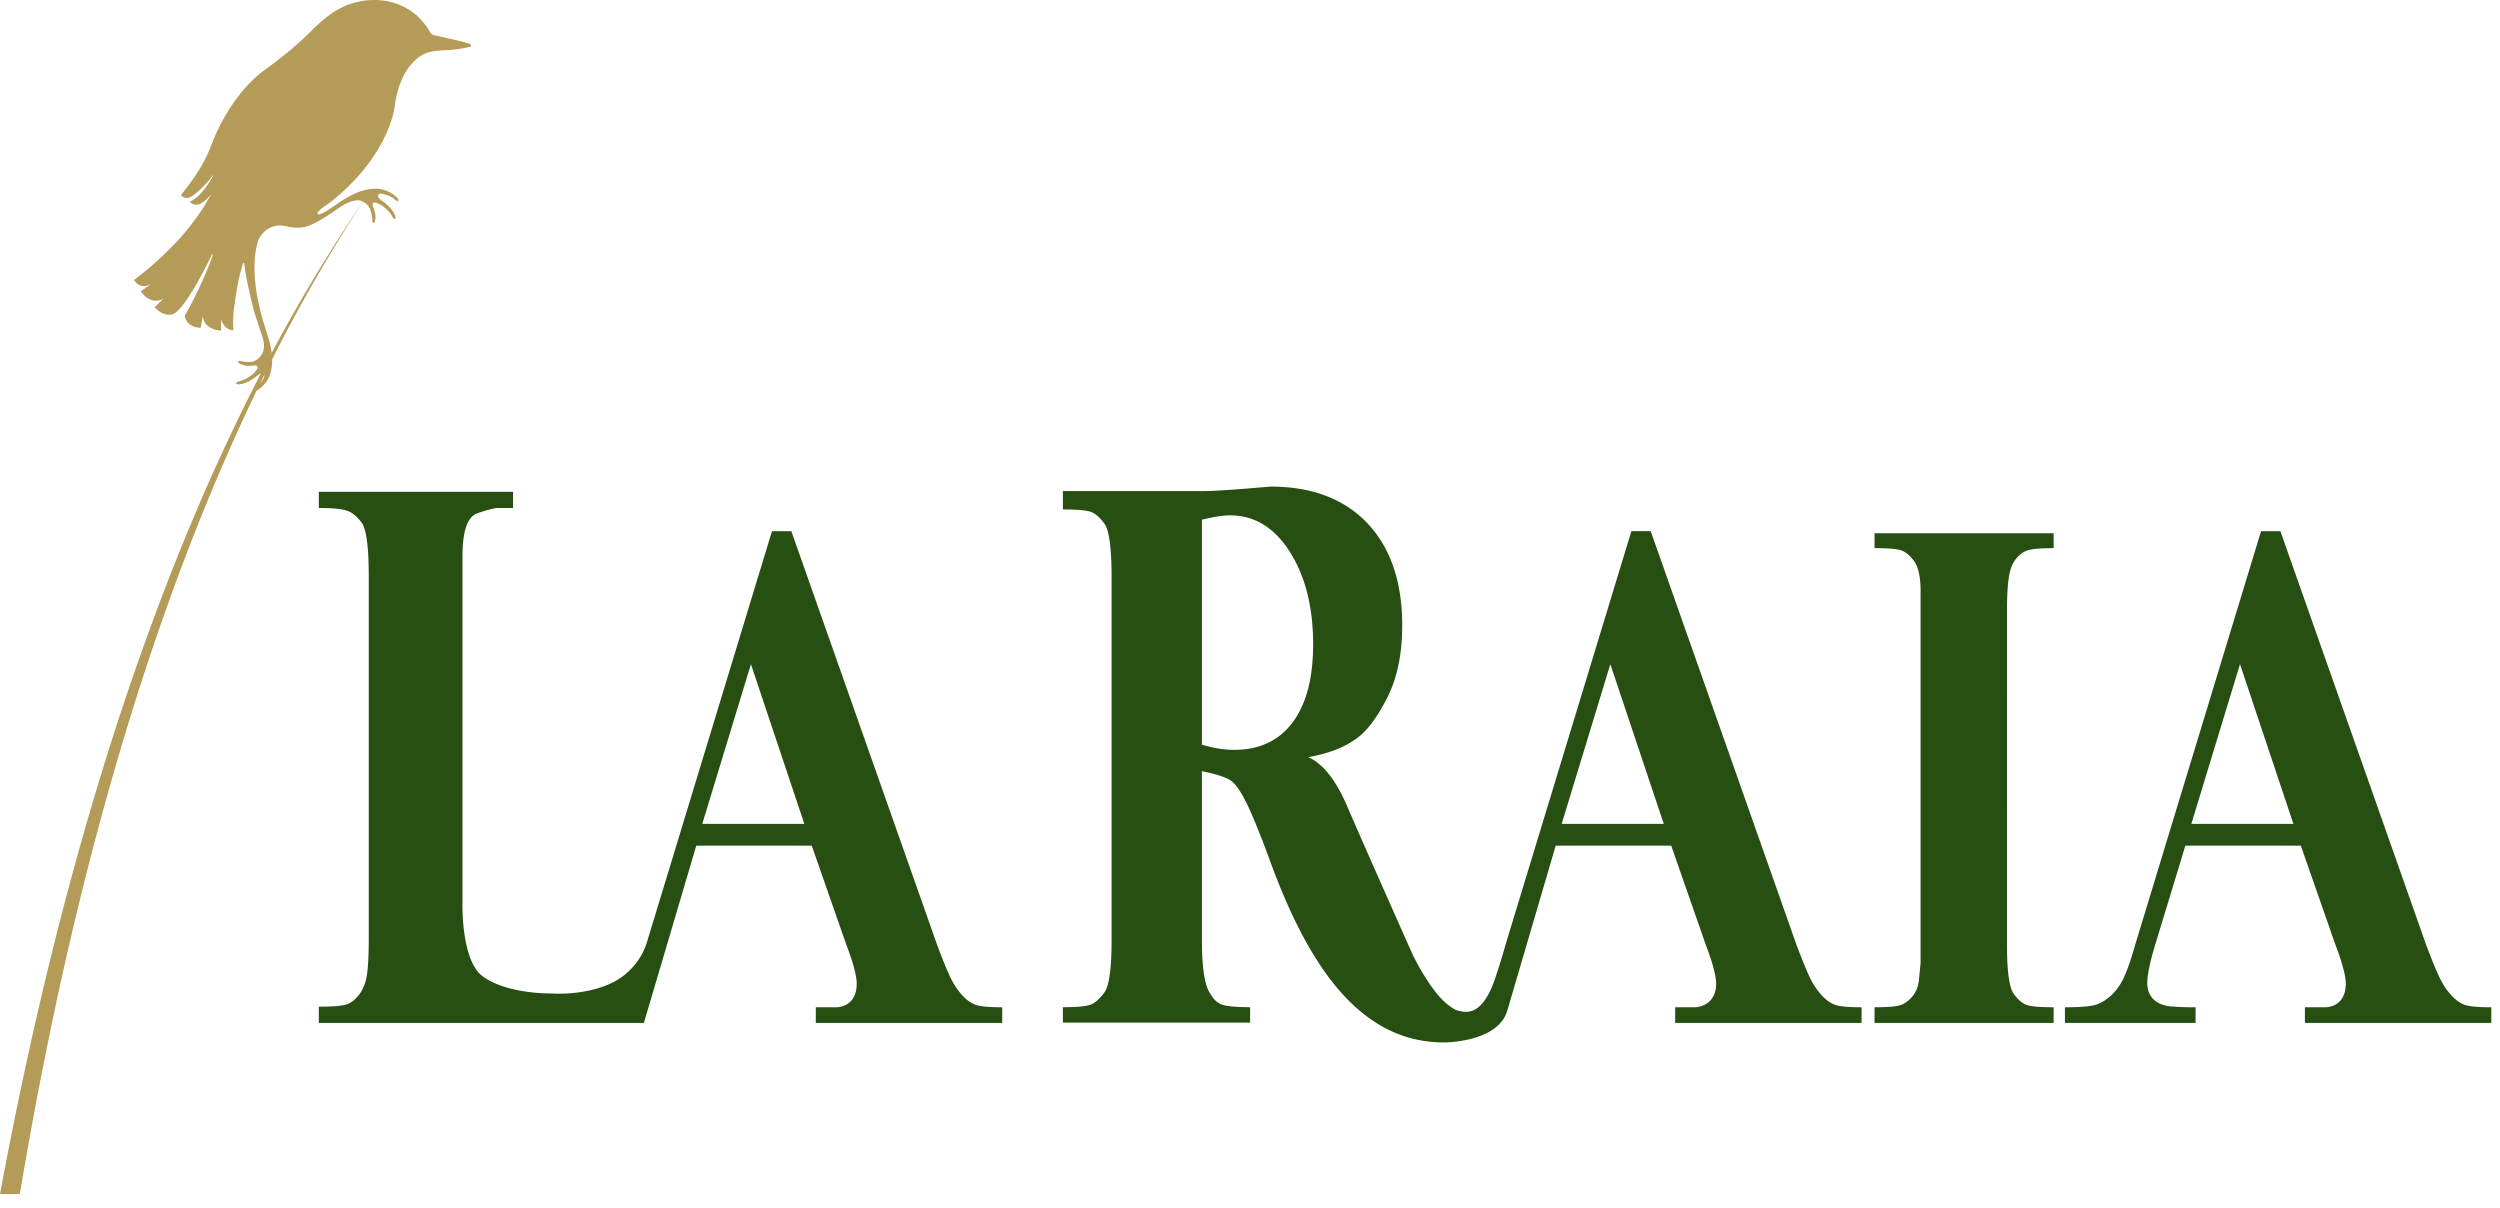
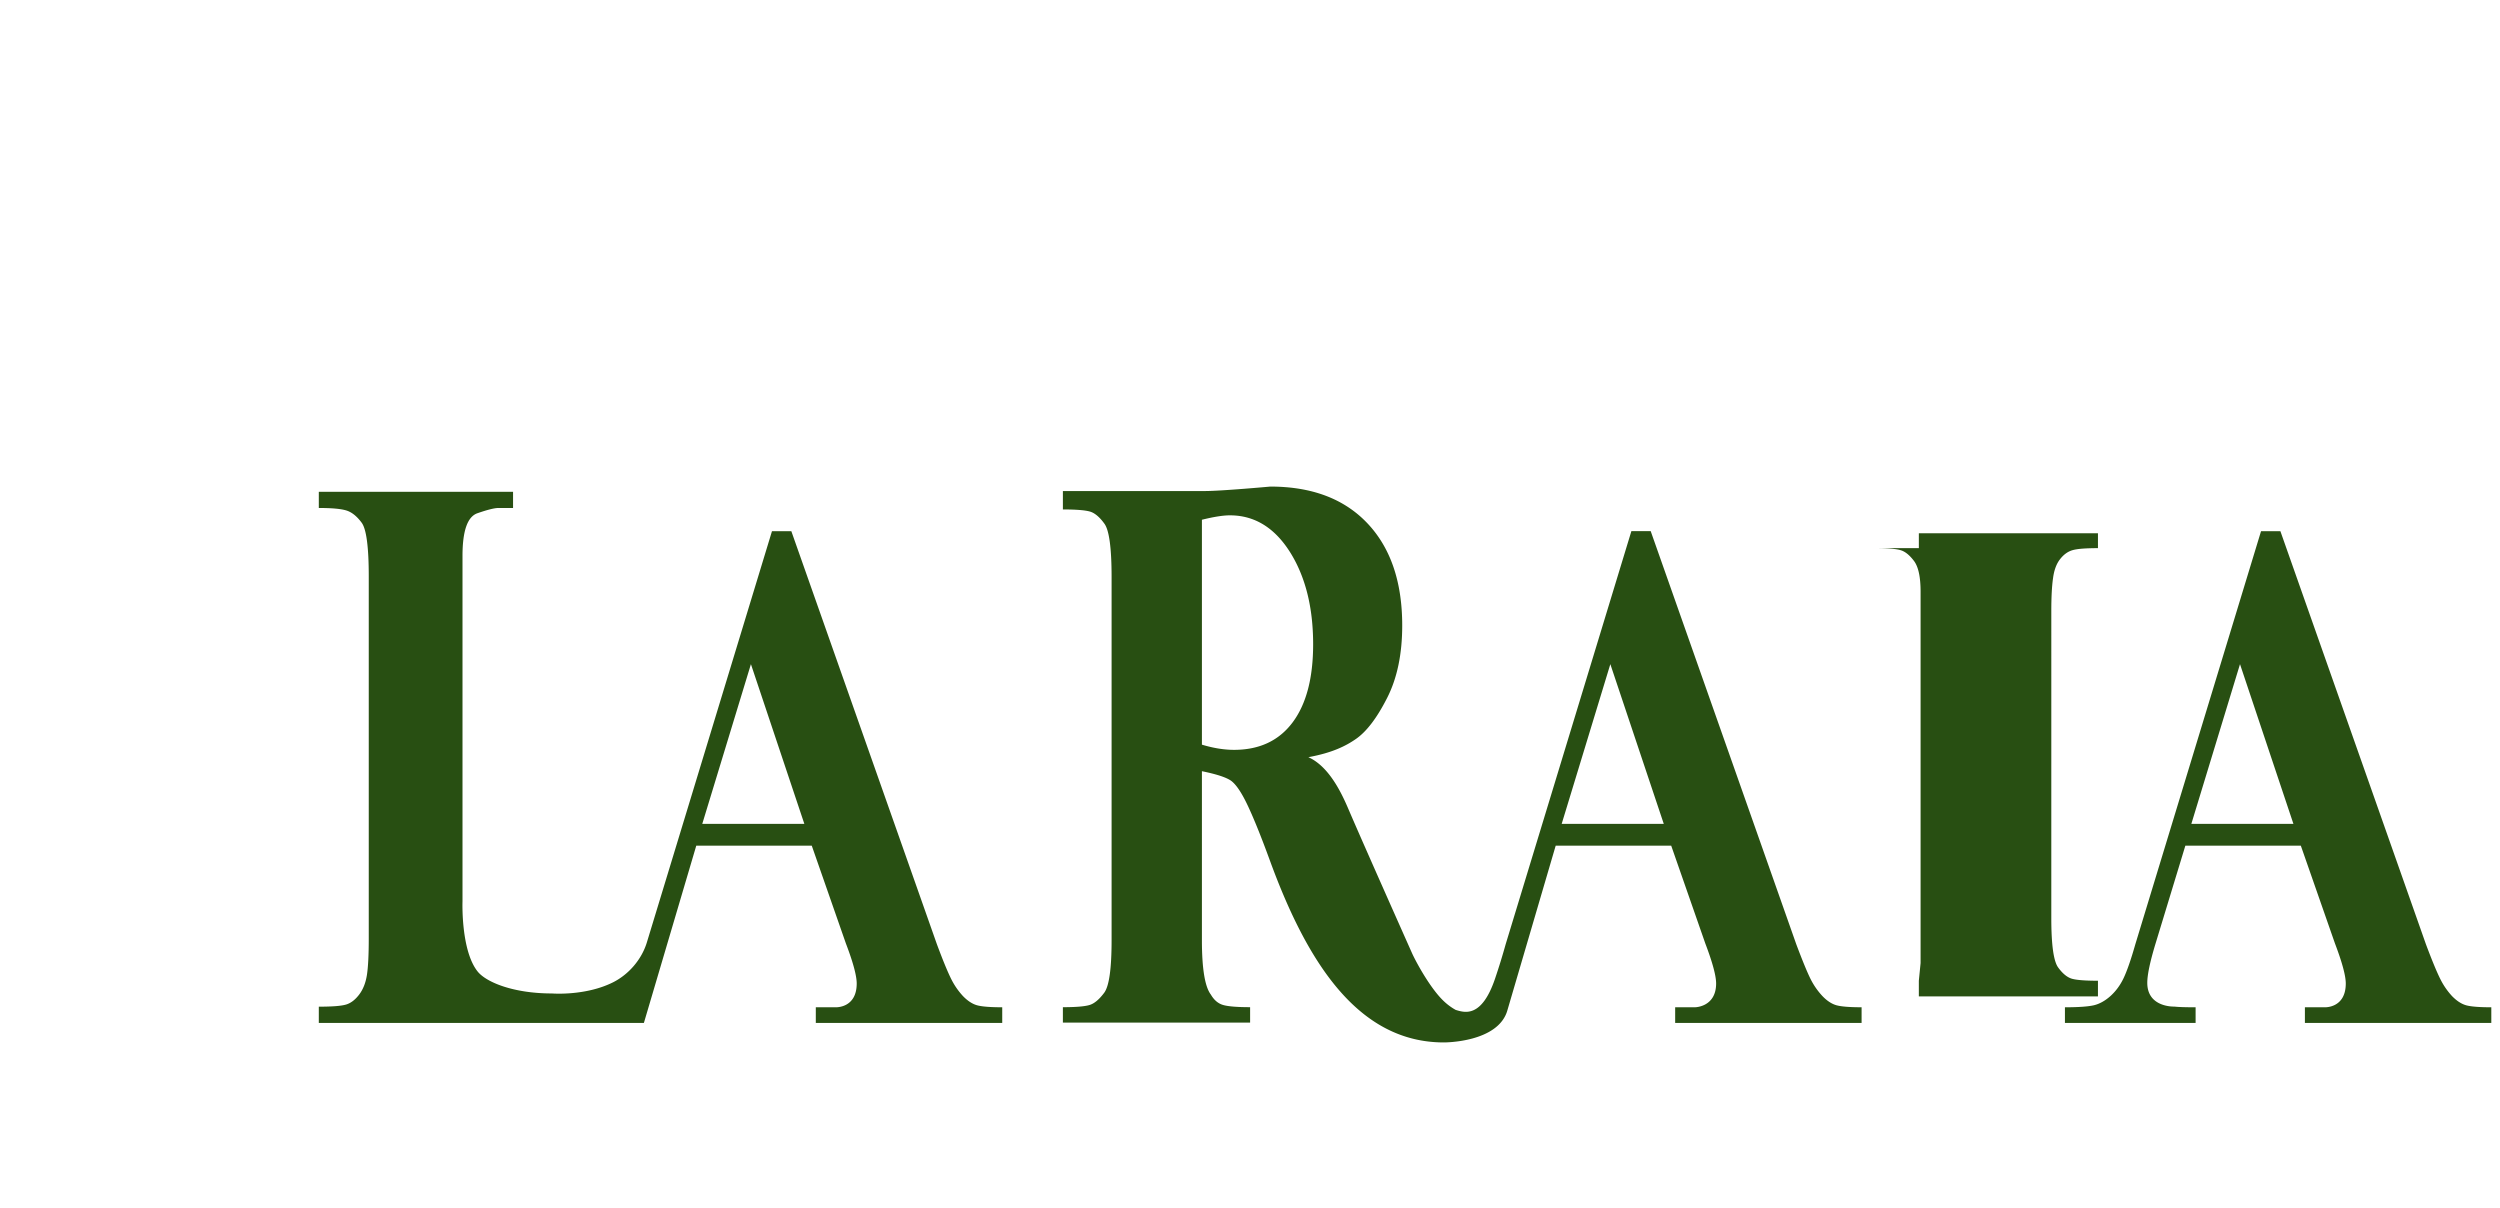
<svg xmlns="http://www.w3.org/2000/svg" width="149" height="72" viewBox="0 0 149 72">
  <g fill="none" fill-rule="evenodd">
-     <path fill="#284F12" d="M130.604 49.103l2.9-9.52 3.184 9.52h-6.084zm16.372 10.81c-.284-.082-.56-.264-.835-.546a4.338 4.338 0 0 1-.707-1.034c-.203-.406-.488-1.092-.851-2.062l-8.672-24.613h-1.153l-7.49 24.613c-.269.945-.508 1.625-.71 2.044-.203.419-.461.767-.778 1.052-.317.282-.645.464-.983.546-.339.079-.913.121-1.727.121v.932h7.788v-.932c-.606 0-1.03-.013-1.267-.042 0 0-1.613.067-1.613-1.413 0-.489.165-1.256.482-2.308l1.787-5.87h6.882l2.035 5.829c.43 1.132.644 1.928.644 2.387 0 1.48-1.256 1.417-1.256 1.417h-1.18v.932h11.11v-.932c-.722 0-1.227-.042-1.506-.121zm-53.9-10.81l2.9-9.52 3.185 9.52h-6.086zm-19.528-4.412c-.592 0-1.228-.103-1.914-.309V30.977c.711-.176 1.263-.263 1.67-.263 1.46 0 2.652.728 3.576 2.183.918 1.457 1.383 3.29 1.383 5.502 0 2.01-.407 3.563-1.222 4.654-.816 1.092-1.98 1.638-3.493 1.638zM92.72 50.4h6.883l2.033 5.829c.43 1.132.645 1.928.645 2.387 0 1.404-1.25 1.417-1.25 1.417H99.84v.932h11.111v-.932c-.719 0-1.224-.042-1.504-.121-.283-.082-.56-.264-.83-.546a4.31 4.31 0 0 1-.715-1.034c-.2-.406-.483-1.092-.847-2.062l-8.673-24.613H97.23l-7.49 24.613a38.919 38.919 0 0 1-.63 2.044c-.81 2.398-1.837 2.027-2.348 1.878a3.478 3.478 0 0 1-.76-.57c-.706-.686-1.495-2.066-1.826-2.77 0 0-2.789-6.258-3.7-8.374-.341-.789-1.106-2.727-2.498-3.35 1.408-.256 2.227-.66 2.85-1.096.625-.438 1.242-1.248 1.844-2.434.6-1.178.9-2.618.9-4.316 0-2.6-.69-4.627-2.072-6.09C80.121 29.733 78.192 29 75.71 29c0 0-2.92.266-3.898.266h-8.464v1.097c.804 0 1.345.045 1.632.132.282.089.564.33.848.724.282.394.423 1.459.423 3.187v21.62c0 1.703-.145 2.749-.442 3.145-.294.393-.582.638-.867.725-.281.087-.817.133-1.594.133v.919h11.159v-.92c-.78 0-1.317-.045-1.613-.132-.297-.087-.537-.294-.727-.619-.355-.464-.533-1.548-.533-3.25V45.963c.872.178 1.454.368 1.74.572.28.206.595.657.937 1.364.341.704.802 1.82 1.365 3.362 2.256 6.19 5.31 10.868 10.378 10.868 0 0 3.25.022 3.79-1.927l2.875-9.8zm19.002-17.731c.77 0 1.289.04 1.56.124.271.08.535.298.797.646.26.352.388.96.388 1.825v22.134l-.104 1.054c-.044.38-.179.698-.398.953-.223.258-.458.425-.714.507-.253.079-.762.121-1.529.121v.932h10.675v-.932c-.769 0-1.286-.042-1.557-.121-.273-.082-.547-.301-.813-.668-.271-.364-.41-1.341-.41-2.935V36.436c0-.834.033-1.499.104-1.983.064-.485.207-.863.425-1.135.212-.27.454-.444.725-.524.275-.083.78-.124 1.526-.124v-.887h-10.675v.887zM41.855 49.103l2.9-9.52 3.184 9.52h-6.084zM32.896 59.21c-2.28 0-3.905-.66-4.426-1.304-1.01-1.256-.905-4.18-.905-4.18V33.129c0-1.493.297-2.343.9-2.544.598-.208 1.012-.309 1.235-.309h.878v-.966H19.001v.966c.786 0 1.337.051 1.656.153.317.102.618.344.899.725.281.379.422 1.448.422 3.204v21.556c0 .997-.037 1.73-.11 2.196-.074.47-.227.857-.46 1.165-.233.307-.489.506-.769.592-.286.089-.83.131-1.638.131v.968h19.375l3.122-10.564h6.883l2.034 5.828c.432 1.132.645 1.928.645 2.387 0 1.48-1.255 1.417-1.255 1.417h-1.183v.932h11.111v-.932c-.723 0-1.225-.042-1.507-.121-.282-.082-.56-.264-.832-.546a4.335 4.335 0 0 1-.71-1.034c-.202-.406-.487-1.092-.847-2.062l-8.674-24.613H46.01l-7.457 24.509c-.32 1.049-1.113 1.925-2.01 2.376-1.651.83-3.647.667-3.647.667z" />
-     <path fill="#B49B57" d="M19.937 12.578c.197-.148.371-.263.528-.355.725-.412 1.04-.256 1.04-.256.047.017.083.038.123.057a96.656 96.656 0 0 0-5.435 9.012 7.189 7.189 0 0 0-.181-.85l-.266-.848c-1.071-3.43-.322-5.093-.322-5.093h-.002c.013-.027.029-.052.043-.077.217-.346.464-.529.709-.627l.013-.005c.306-.125.59-.106.764-.07.038.004.078.013.125.023.627.167 1.13.035 1.268-.01.56-.202 1.117-.594 1.593-.901m-4.22 9.954c-.045.083-.1.175-.167.272-.013.02-.034.035-.049.055l.256-.523a.382.382 0 0 1-.04.196M26.768 2.3a63.07 63.07 0 0 0-.902-.205.385.385 0 0 1-.223-.16C24.39-.317 21.56-.487 19.73.826c-.38.274-.68.538-.957.802 0 0 0 .002-.003.004-.176.167-.343.337-.518.508-.476.43-1.003.965-2.596 2.116a8.254 8.254 0 0 0-1.151 1.102 11.578 11.578 0 0 0-1.89 3.236c-.32.826-.657 1.563-1.835 3.037.043-.005.245.413.799-.038a5.877 5.877 0 0 0 1.088-1.116c.005-.007.029-.034.038-.029.01.007.002.024-.004.035-.255.423-.686 1.207-1.392 1.547.162.164.56.419 1.223-.399.026-.023.008.017-.004.039-.127.22-.253.443-.36.63-.285.435-.617.9-.99 1.365-1.07 1.331-2.637 2.62-3.145 2.983-.017.014-.03.028-.042.037.206.344.496.385.692.362.066-.009.226-.081.305-.107-.067.048-.542.383-.601.419-.003.005.567.89 1.351.434l-.52.524c.588.63 1.1.4 1.1.4.667-.285 1.838-2.549 2.296-3.516.015-.028.032-.06.054-.054.024.007.008.058-.001.093-.255.78-1.042 2.543-1.618 3.508 0 0-.04.06-.026.149 0 0 .111.618.936.64l.132-.72c.052.867 1.087.893 1.088.887a29.486 29.486 0 0 1-.001-.691c.19.694.74.673.74.668-.044-.312-.022-.773.006-1.122a31.716 31.716 0 0 1 .242-1.583c.106-.575.238-1.027.313-1.258.018-.046.034-.054.043-.053.022.007.033.055.037.084.026.203.062.423.09.598.09.563.469 2.172.566 2.446.03.085.083.24.141.414.091.293.18.561.255.78.209.626.124.957-.075 1.23-.105.131-.313.338-.618.361v-.002a1.836 1.836 0 0 1-.542-.054c-.076-.014-.166-.022-.183.02-.01.034.01.064.042.093.244.162.502.187.721.164.009.001.04-.002.054-.003.17-.012.28-.046.334.06.068.13-.268.434-.326.486-.21.16-.48.321-.756.382-.077.02-.192.063-.186.118.008.057.1.066.176.064.277-.017.655-.161 1.161-.576a.64.64 0 0 1 .136-.074c-3.166 6.12-5.761 12.546-7.972 19.071C4.298 51.061 1.878 61.068 0 71.167h1.181c1.683-10.02 3.899-19.96 6.968-29.653 1.979-6.211 4.306-12.342 7.145-18.223.204-.122.419-.304.6-.574.273-.407.332-.899.325-1.297a96.882 96.882 0 0 1 5.412-9.395.789.789 0 0 1 .462.558c.069.211.092.39.094.538.007.073.024.163.072.166.034.005.056-.023.075-.063.089-.277.032-.552-.049-.758 0-.008-.003-.017-.007-.032-.059-.16-.121-.258-.034-.339.108-.1.493.141.557.182.211.16.442.373.575.622.041.07.112.17.162.148.055-.023.038-.114.015-.186-.092-.262-.334-.586-.871-.96-.152-.128-.174-.198-.14-.28.033-.086.172-.08.25-.068.095.022.198.048.309.088.17.054.33.164.475.285.05.037.132.086.155.05.037-.065-.017-.144-.058-.19a1.866 1.866 0 0 0-.75-.453c-.855-.28-1.806.21-1.976.304-.102.05-.366.189-.49.272-.144.093-.286.192-.433.294l-.554.37c-.704.43-.726.1-.038-.338a6.44 6.44 0 0 0 .586-.45c3.256-2.736 3.508-5.464 3.508-5.464.341-2.57 1.76-3.103 1.76-3.103.415-.211.984-.204 1.524-.241.636-.043 1.121-.171 1.194-.186.075-.017.078-.09.07-.106-.013-.123-1.308-.385-1.308-.385" />
+     <path fill="#284F12" d="M130.604 49.103l2.9-9.52 3.184 9.52h-6.084zm16.372 10.81c-.284-.082-.56-.264-.835-.546a4.338 4.338 0 0 1-.707-1.034c-.203-.406-.488-1.092-.851-2.062l-8.672-24.613h-1.153l-7.49 24.613c-.269.945-.508 1.625-.71 2.044-.203.419-.461.767-.778 1.052-.317.282-.645.464-.983.546-.339.079-.913.121-1.727.121v.932h7.788v-.932c-.606 0-1.03-.013-1.267-.042 0 0-1.613.067-1.613-1.413 0-.489.165-1.256.482-2.308l1.787-5.87h6.882l2.035 5.829c.43 1.132.644 1.928.644 2.387 0 1.48-1.256 1.417-1.256 1.417h-1.18v.932h11.11v-.932c-.722 0-1.227-.042-1.506-.121zm-53.9-10.81l2.9-9.52 3.185 9.52h-6.086zm-19.528-4.412c-.592 0-1.228-.103-1.914-.309V30.977c.711-.176 1.263-.263 1.67-.263 1.46 0 2.652.728 3.576 2.183.918 1.457 1.383 3.29 1.383 5.502 0 2.01-.407 3.563-1.222 4.654-.816 1.092-1.98 1.638-3.493 1.638zM92.72 50.4h6.883l2.033 5.829c.43 1.132.645 1.928.645 2.387 0 1.404-1.25 1.417-1.25 1.417H99.84v.932h11.111v-.932c-.719 0-1.224-.042-1.504-.121-.283-.082-.56-.264-.83-.546a4.31 4.31 0 0 1-.715-1.034c-.2-.406-.483-1.092-.847-2.062l-8.673-24.613H97.23l-7.49 24.613a38.919 38.919 0 0 1-.63 2.044c-.81 2.398-1.837 2.027-2.348 1.878a3.478 3.478 0 0 1-.76-.57c-.706-.686-1.495-2.066-1.826-2.77 0 0-2.789-6.258-3.7-8.374-.341-.789-1.106-2.727-2.498-3.35 1.408-.256 2.227-.66 2.85-1.096.625-.438 1.242-1.248 1.844-2.434.6-1.178.9-2.618.9-4.316 0-2.6-.69-4.627-2.072-6.09C80.121 29.733 78.192 29 75.71 29c0 0-2.92.266-3.898.266h-8.464v1.097c.804 0 1.345.045 1.632.132.282.089.564.33.848.724.282.394.423 1.459.423 3.187v21.62c0 1.703-.145 2.749-.442 3.145-.294.393-.582.638-.867.725-.281.087-.817.133-1.594.133v.919h11.159v-.92c-.78 0-1.317-.045-1.613-.132-.297-.087-.537-.294-.727-.619-.355-.464-.533-1.548-.533-3.25V45.963c.872.178 1.454.368 1.74.572.28.206.595.657.937 1.364.341.704.802 1.82 1.365 3.362 2.256 6.19 5.31 10.868 10.378 10.868 0 0 3.25.022 3.79-1.927l2.875-9.8zm19.002-17.731c.77 0 1.289.04 1.56.124.271.08.535.298.797.646.26.352.388.96.388 1.825v22.134l-.104 1.054v.932h10.675v-.932c-.769 0-1.286-.042-1.557-.121-.273-.082-.547-.301-.813-.668-.271-.364-.41-1.341-.41-2.935V36.436c0-.834.033-1.499.104-1.983.064-.485.207-.863.425-1.135.212-.27.454-.444.725-.524.275-.083.78-.124 1.526-.124v-.887h-10.675v.887zM41.855 49.103l2.9-9.52 3.184 9.52h-6.084zM32.896 59.21c-2.28 0-3.905-.66-4.426-1.304-1.01-1.256-.905-4.18-.905-4.18V33.129c0-1.493.297-2.343.9-2.544.598-.208 1.012-.309 1.235-.309h.878v-.966H19.001v.966c.786 0 1.337.051 1.656.153.317.102.618.344.899.725.281.379.422 1.448.422 3.204v21.556c0 .997-.037 1.73-.11 2.196-.074.47-.227.857-.46 1.165-.233.307-.489.506-.769.592-.286.089-.83.131-1.638.131v.968h19.375l3.122-10.564h6.883l2.034 5.828c.432 1.132.645 1.928.645 2.387 0 1.48-1.255 1.417-1.255 1.417h-1.183v.932h11.111v-.932c-.723 0-1.225-.042-1.507-.121-.282-.082-.56-.264-.832-.546a4.335 4.335 0 0 1-.71-1.034c-.202-.406-.487-1.092-.847-2.062l-8.674-24.613H46.01l-7.457 24.509c-.32 1.049-1.113 1.925-2.01 2.376-1.651.83-3.647.667-3.647.667z" />
  </g>
</svg>